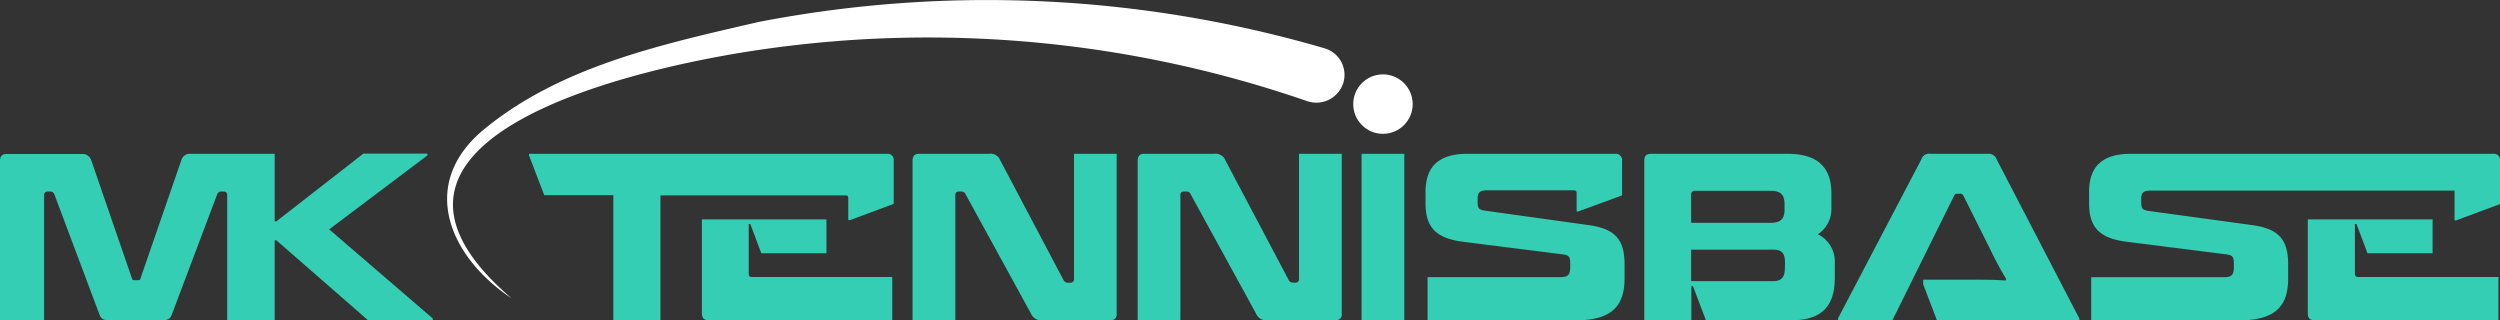
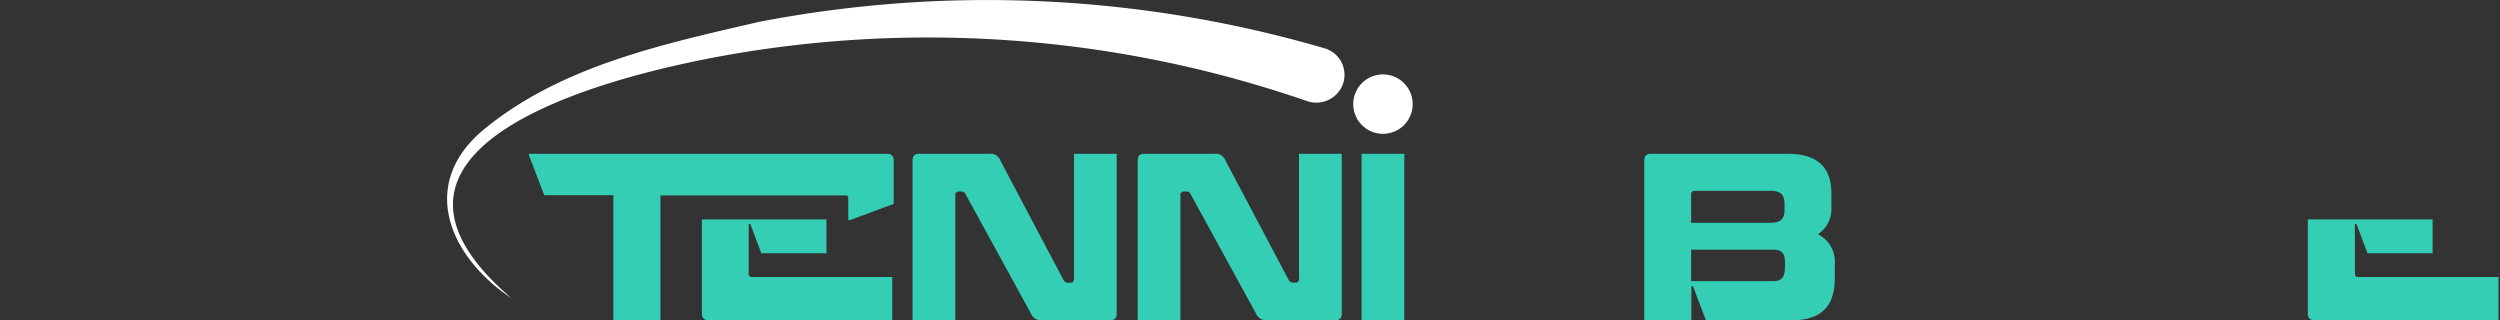
<svg xmlns="http://www.w3.org/2000/svg" viewBox="0 0 530.71 67.97">
  <rect x="0" y="0" width="530.71" height="67.97" fill="#333333" stroke="none" />
  <defs>
    <style>.cls-1{fill:#34ceb5;}.cls-2{fill:#fff;}</style>
  </defs>
  <g id="Ebene_2" data-name="Ebene 2">
    <g id="Layer_1" data-name="Layer 1">
-       <path class="cls-1" d="M90.72,33v-.39H77.14L58.65,47h-.34V32.65H40.51a1.87,1.87,0,0,0-2,1.31L29.79,59.19a.35.35,0,0,1-.39.29h-.87c-.29,0-.44-.1-.49-.29L19.36,34a1.93,1.93,0,0,0-2-1.31h-16c-.92,0-1.36.49-1.36,1.46V68H9.36V41.43a.71.71,0,0,1,.78-.77h.48a.91.91,0,0,1,.93.63l9.6,25.57c.34.87.83,1.11,1.9,1.11H34.54c1,0,1.56-.24,1.9-1.11l9.65-25.57a.89.89,0,0,1,.87-.63h.54a.68.68,0,0,1,.73.77V68H58.31V51h.34l19.5,17H91.88v-.39l-22-18.92Z" />
      <path class="cls-1" d="M188.3,32.65h-76V33l3.24,8.44h14.66V68h10V41.48h39.38c.29,0,.49.15.49.54v4.7h.39l9.26-3.44V34.11A1.29,1.29,0,0,0,188.3,32.65Z" />
      <path class="cls-1" d="M158.94,58.12V47.55h.34l2.33,6.21h13.83V46.58H149V66.52c0,1,.44,1.45,1.41,1.45h39V58.8H159.62C159.09,58.8,158.94,58.56,158.94,58.12Z" />
      <path class="cls-1" d="M228,59.24a.72.72,0,0,1-.78.78h-.53a1.05,1.05,0,0,1-.93-.59L212.35,34.06a2.21,2.21,0,0,0-2.42-1.41H195.08c-.92,0-1.36.49-1.36,1.46V68h9.08V41.43a.69.69,0,0,1,.77-.77h.49a.91.91,0,0,1,.92.58l13.88,25.33a2.3,2.3,0,0,0,2.47,1.4h14.36a1.22,1.22,0,0,0,1.36-1.4V32.65H228Z" />
      <path class="cls-1" d="M275.76,59.24A.72.72,0,0,1,275,60h-.53a1,1,0,0,1-.92-.59L260.14,34.06a2.22,2.22,0,0,0-2.43-1.41H242.86c-.92,0-1.35.49-1.35,1.46V68h9.07V41.43a.69.69,0,0,1,.77-.77h.49a.9.9,0,0,1,.92.58l13.88,25.33a2.3,2.3,0,0,0,2.47,1.4h14.36a1.22,1.22,0,0,0,1.36-1.4V32.65h-9.07Z" />
-       <path class="cls-1" d="M337.26,47.79l-21.93-3.06c-1.26-.19-1.65-.39-1.65-1.74v-.88c0-1.11.43-1.7,1.79-1.7H334.1a.52.52,0,0,1,.59.59v3.88h.38l9.27-3.4V34.2a1.35,1.35,0,0,0-1.5-1.55H311.45c-6.31,0-8.83,3-8.83,8.06v2.47c0,5.14,2.28,7.42,8,8.15L331.77,54c1.22.14,1.56.53,1.56,1.75v1c0,1.55-.44,2.08-2.09,2.08H303.05V68h31.44c7.81,0,10.38-3.15,10.38-9V56.18C344.87,50.85,342.88,48.57,337.26,47.79Z" />
      <path class="cls-1" d="M385.91,49.73a6.43,6.43,0,0,0,2.87-5.53V41.09c0-5.38-2.72-8.44-9.32-8.44h-29c-1,0-1.41.49-1.41,1.46V68h10V60.74h.34L362.14,68h18c6.84,0,9.36-3.2,9.36-9.12v-3.1A6.46,6.46,0,0,0,385.91,49.73ZM359,41.34a.73.73,0,0,1,.83-.83h16c2.18,0,3,.78,3,2.91v1.07c0,2-.83,2.81-3,2.81H359Zm19.9,15.52c0,2.09-.78,2.82-2.53,2.82H359V53H376.4c1.85,0,2.53.73,2.53,2.81Z" />
-       <path class="cls-1" d="M421.91,32.65H409.73a1.65,1.65,0,0,0-1.85,1.17l-17.7,33.76V68h11.54l13.15-26.54a.67.67,0,0,1,.63-.34h.58a.69.69,0,0,1,.68.34l5.58,11.16c2,4.13,2.72,5.19,3.54,6.6l-.14.34c-1.65-.15-3.4-.19-7.57-.19h-9.9v1L411.18,68h30.23v-.39L423.85,33.82A1.79,1.79,0,0,0,421.91,32.65Z" />
      <path class="cls-1" d="M499.91,58.12V47.55h.34l2.33,6.21H516.4V46.58H489.91V66.52c0,1,.44,1.45,1.41,1.45h39.06V58.8H500.59C500.05,58.8,499.91,58.56,499.91,58.12Z" />
-       <path class="cls-1" d="M529.26,32.65H452.31c-6.31,0-8.83,3-8.83,8.05v2.48c0,5.15,2.28,7.42,8,8.14L472.65,54c1.21.15,1.56.54,1.56,1.76v1c0,1.56-.45,2.09-2.09,2.09H443.93V68h31.42c7.83,0,10.39-3.14,10.39-8.95V56.17c0-5.33-2-7.6-7.61-8.38l-21.93-3c-1.26-.21-1.65-.39-1.65-1.76v-.87c0-1.11.43-1.7,1.8-1.7h64.71v6.31h.39l9.26-3.44V34.11A1.29,1.29,0,0,0,529.26,32.65Z" />
      <path class="cls-2" d="M281.14,10.24a255.55,255.55,0,0,0-120-5.6c-20.47,4.74-42.45,9.42-58.87,23.22-13.54,11.66-6.58,26.9,6.31,35.45C68.46,29,136.12,14.13,162.17,10.44a246.36,246.36,0,0,1,115.24,11,6,6,0,0,0,7.76-3.87A5.87,5.87,0,0,0,281.14,10.24Z" />
      <circle class="cls-2" cx="293.58" cy="22.1" r="6.31" />
      <rect class="cls-1" x="289.04" y="32.65" width="9.07" height="35.32" />
    </g>
  </g>
</svg>